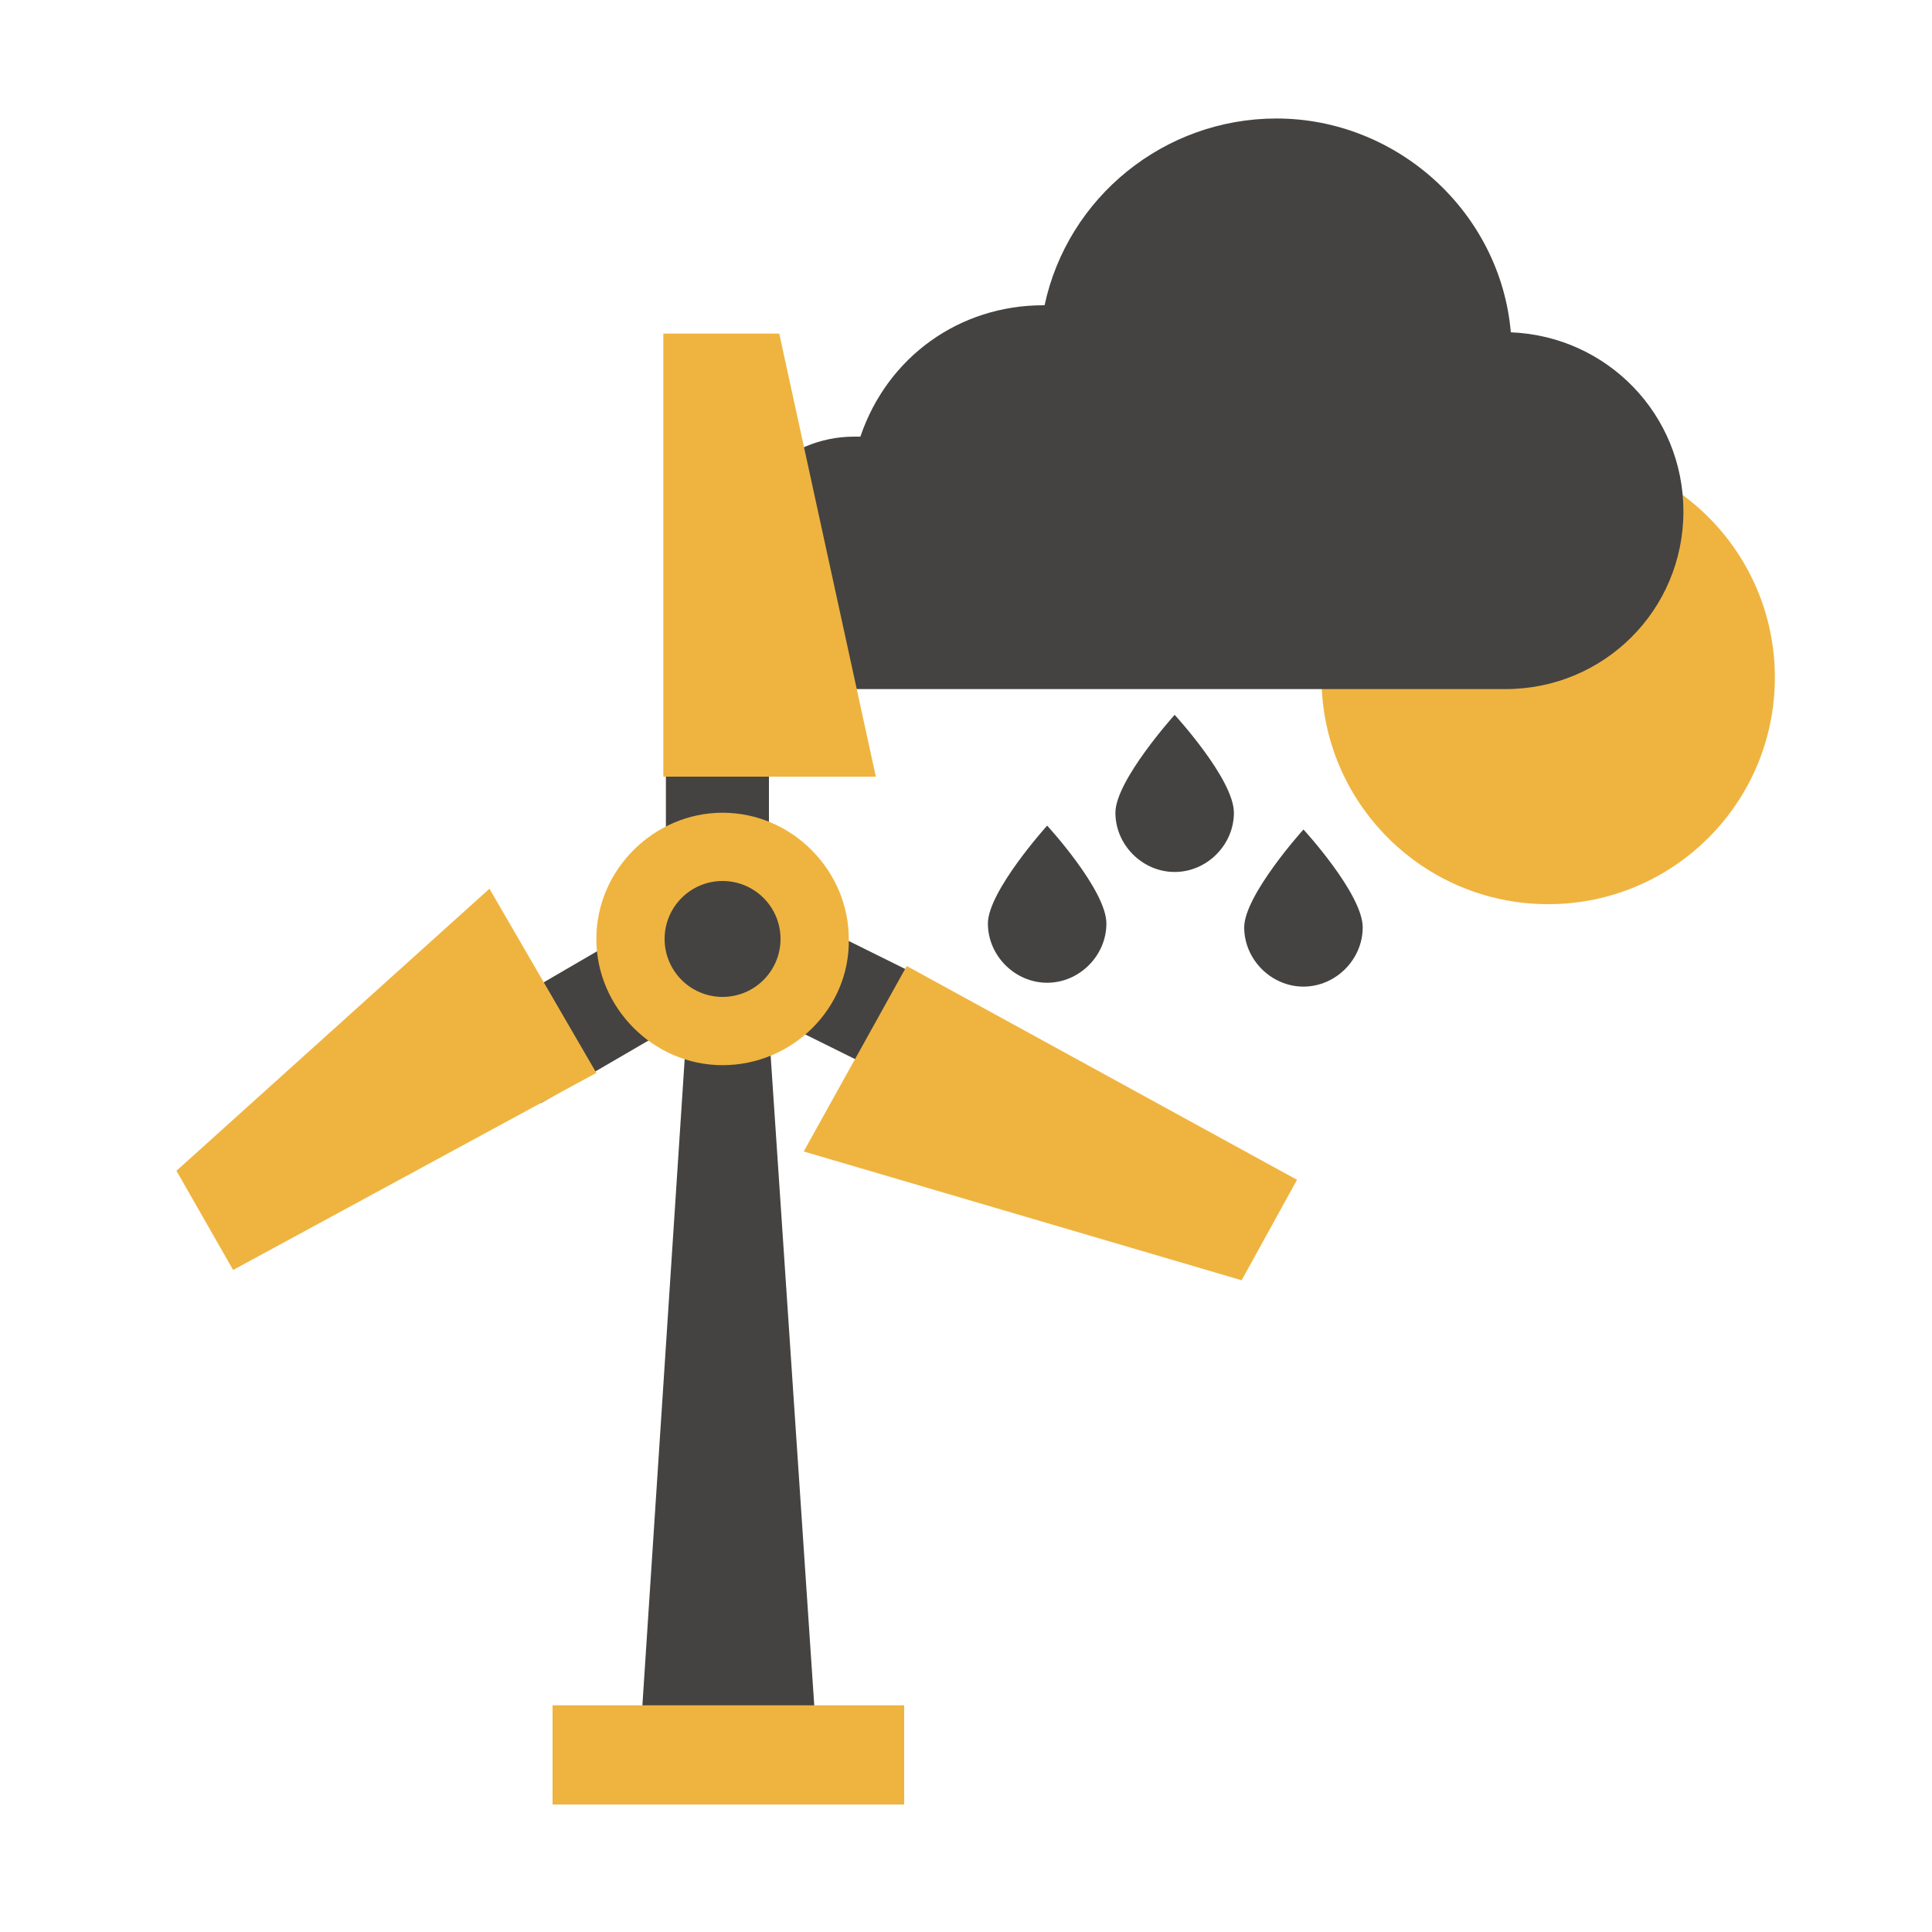
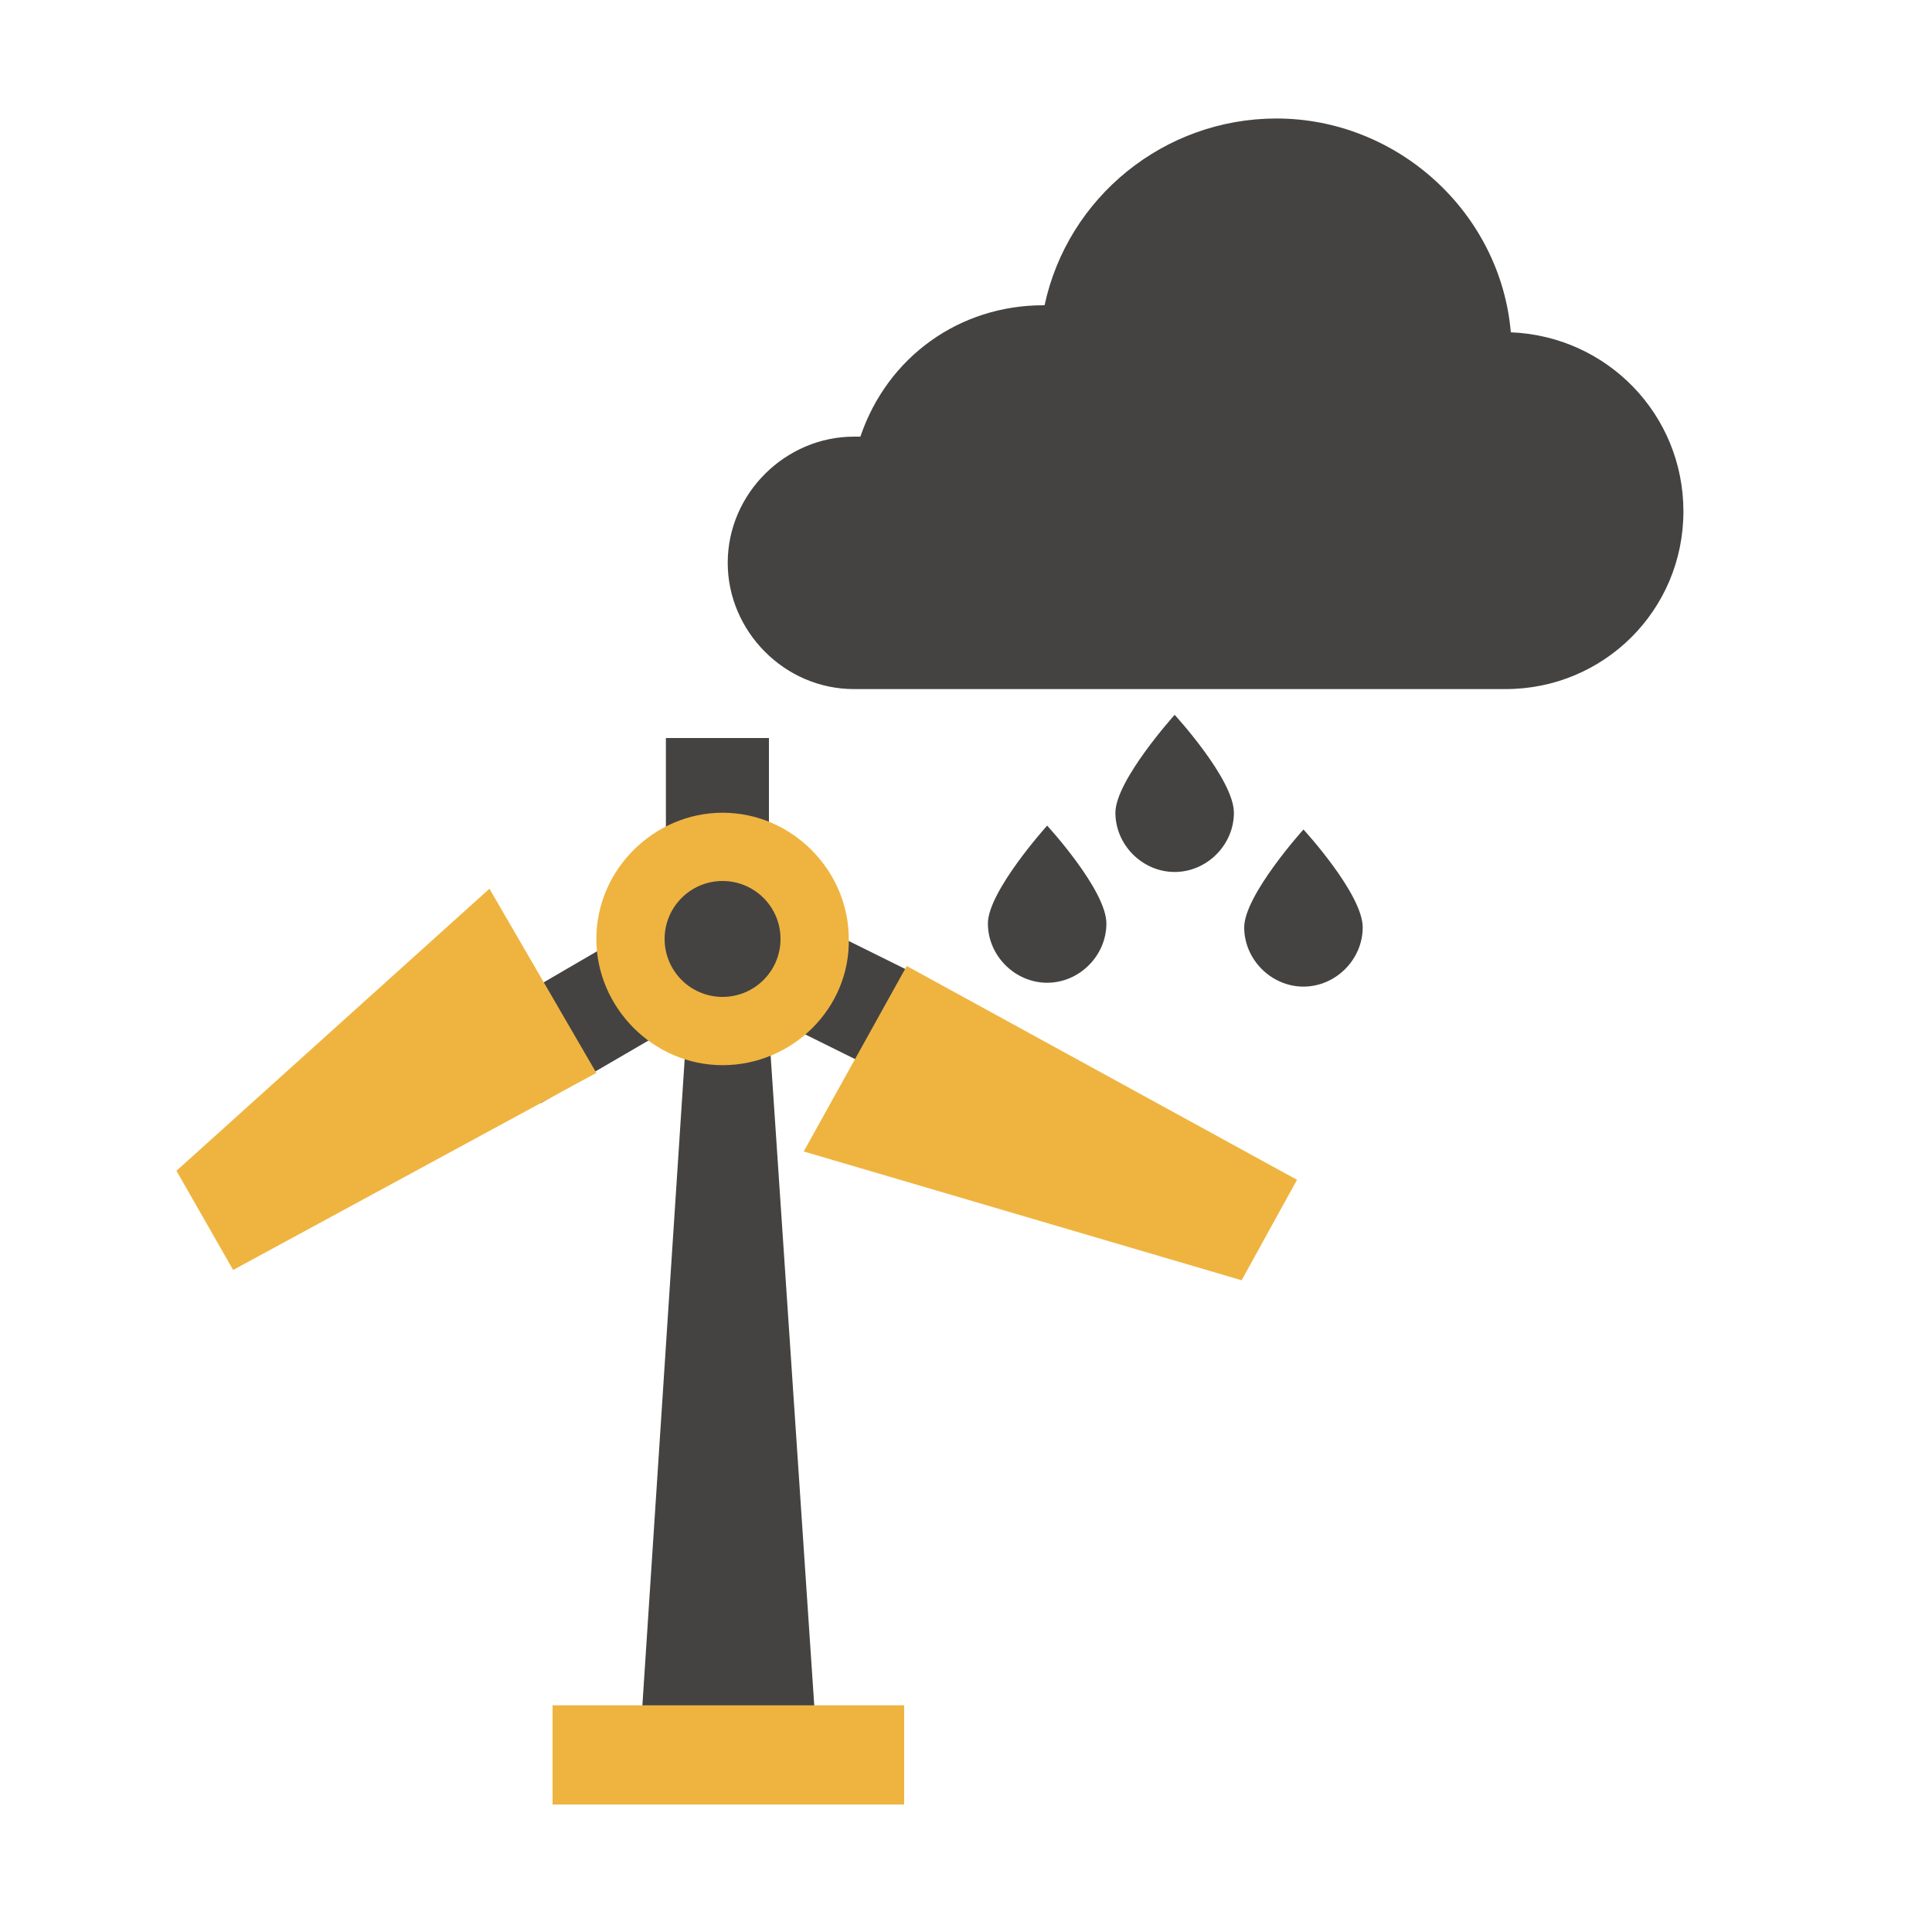
<svg xmlns="http://www.w3.org/2000/svg" version="1.1" id="Ñëîé_1" x="0px" y="0px" viewBox="-199 201 150 150" style="enable-background:new -199 201 150 150;" xml:space="preserve">
  <style type="text/css">
	.st0{fill:#EFB43F;}
	.st1{fill:#444342;}
</style>
  <g>
-     <circle class="st0" cx="-78.8" cy="253.6" r="17.6" />
    <g>
      <path class="st1" d="M-82.1,227.4C-82.2,227.4-82.2,227.4-82.1,227.4c-0.7-9.3-8.4-16.6-17.8-16.6c-8.8,0-16,6.3-17.6,14.5    c-0.3,0-0.4,0-0.7,0c-6.6,0-11.9,4.3-13.8,10.2c-0.3,0-0.5,0-0.8,0c-5.1,0-9.3,4.2-9.3,9.3s4.2,9.3,9.3,9.3c0.1,0,50.6,0,50.6,0    c7.3,0,13.4-6,13.4-13.4C-68.8,233.4-74.7,227.4-82.1,227.4z" />
      <path class="st1" d="M-82.1,254.5h-50.6c-5.4,0-9.8-4.5-9.8-9.8c0-5.4,4.5-9.8,9.8-9.8c0.1,0,0.3,0,0.5,0    c2.1-6.2,7.7-10.2,14.2-10.2h0.1c1.8-8.4,9.3-14.5,18-14.5c9.4,0,17.4,7.3,18.2,16.6c7.5,0.3,13.4,6.4,13.4,13.9    C-68.3,248.4-74.5,254.5-82.1,254.5z M-132.7,235.9c-4.8,0-8.8,3.9-8.8,8.8s3.9,8.8,8.8,8.8h50.6c7.1,0,12.8-5.8,12.8-12.8    c0-7.1-5.8-12.8-12.8-12.8h-0.5v-0.5c-0.7-8.9-8.3-16-17.3-16c-8.4,0-15.5,5.9-17,14.2l-0.1,0.4h-0.4c-0.1,0-0.4,0-0.5,0    c-6.2,0-11.5,3.9-13.2,9.8l-0.1,0.4h-0.4C-132.3,235.9-132.5,235.9-132.7,235.9z" />
    </g>
    <g>
      <polygon class="st1" points="-135.5,337.6 -149.4,337.6 -145.5,278 -139.5,278   " />
      <rect x="-147.3" y="258.3" class="st1" width="8" height="13.8" />
      <rect x="-136.5" y="271.8" transform="matrix(0.444 -0.896 0.896 0.444 -323.488 36.308)" class="st1" width="8" height="13.8" />
      <rect x="-157.1" y="272.8" transform="matrix(0.503 0.864 -0.864 0.503 165.604 271.318)" class="st1" width="8" height="13.8" />
-       <polygon class="st0" points="-131,261.3 -147.5,261.3 -147.5,226.9 -138.5,226.9   " />
      <polygon class="st0" points="-136.6,290.4 -128.6,276 -98.3,292.6 -102.6,300.4   " />
      <polygon class="st0" points="-161,270 -152.7,284.3 -180.9,299.6 -185.3,291.9   " />
      <g>
        <g>
          <circle class="st0" cx="-142.9" cy="273.9" r="8.9" />
          <path class="st0" d="M-142.9,283.7c-5.4,0-9.8-4.5-9.8-9.8c0-5.4,4.5-9.8,9.8-9.8c5.4,0,9.8,4.5,9.8,9.8      C-133,279.3-137.5,283.7-142.9,283.7z M-142.9,266c-4.3,0-7.9,3.5-7.9,7.9c0,4.3,3.5,7.9,7.9,7.9c4.3,0,7.9-3.5,7.9-7.9      C-135,269.6-138.5,266-142.9,266z" />
        </g>
      </g>
      <g>
        <circle class="st1" cx="-142.9" cy="273.9" r="4.5" />
      </g>
      <rect x="-156.1" y="333.4" class="st0" width="27.3" height="7.7" />
    </g>
    <path class="st1" d="M-113.1,272.7c0,2.5-2.1,4.6-4.6,4.6c-2.5,0-4.6-2.1-4.6-4.6s4.6-7.6,4.6-7.6S-113.1,270.1-113.1,272.7z" />
    <path class="st1" d="M-103.2,264.1c0,2.5-2.1,4.6-4.6,4.6c-2.5,0-4.6-2.1-4.6-4.6s4.6-7.6,4.6-7.6S-103.2,261.5-103.2,264.1z" />
    <path class="st1" d="M-93.2,273c0,2.5-2.1,4.6-4.6,4.6c-2.5,0-4.6-2.1-4.6-4.6c0-2.5,4.6-7.6,4.6-7.6S-93.2,270.4-93.2,273z" />
  </g>
</svg>